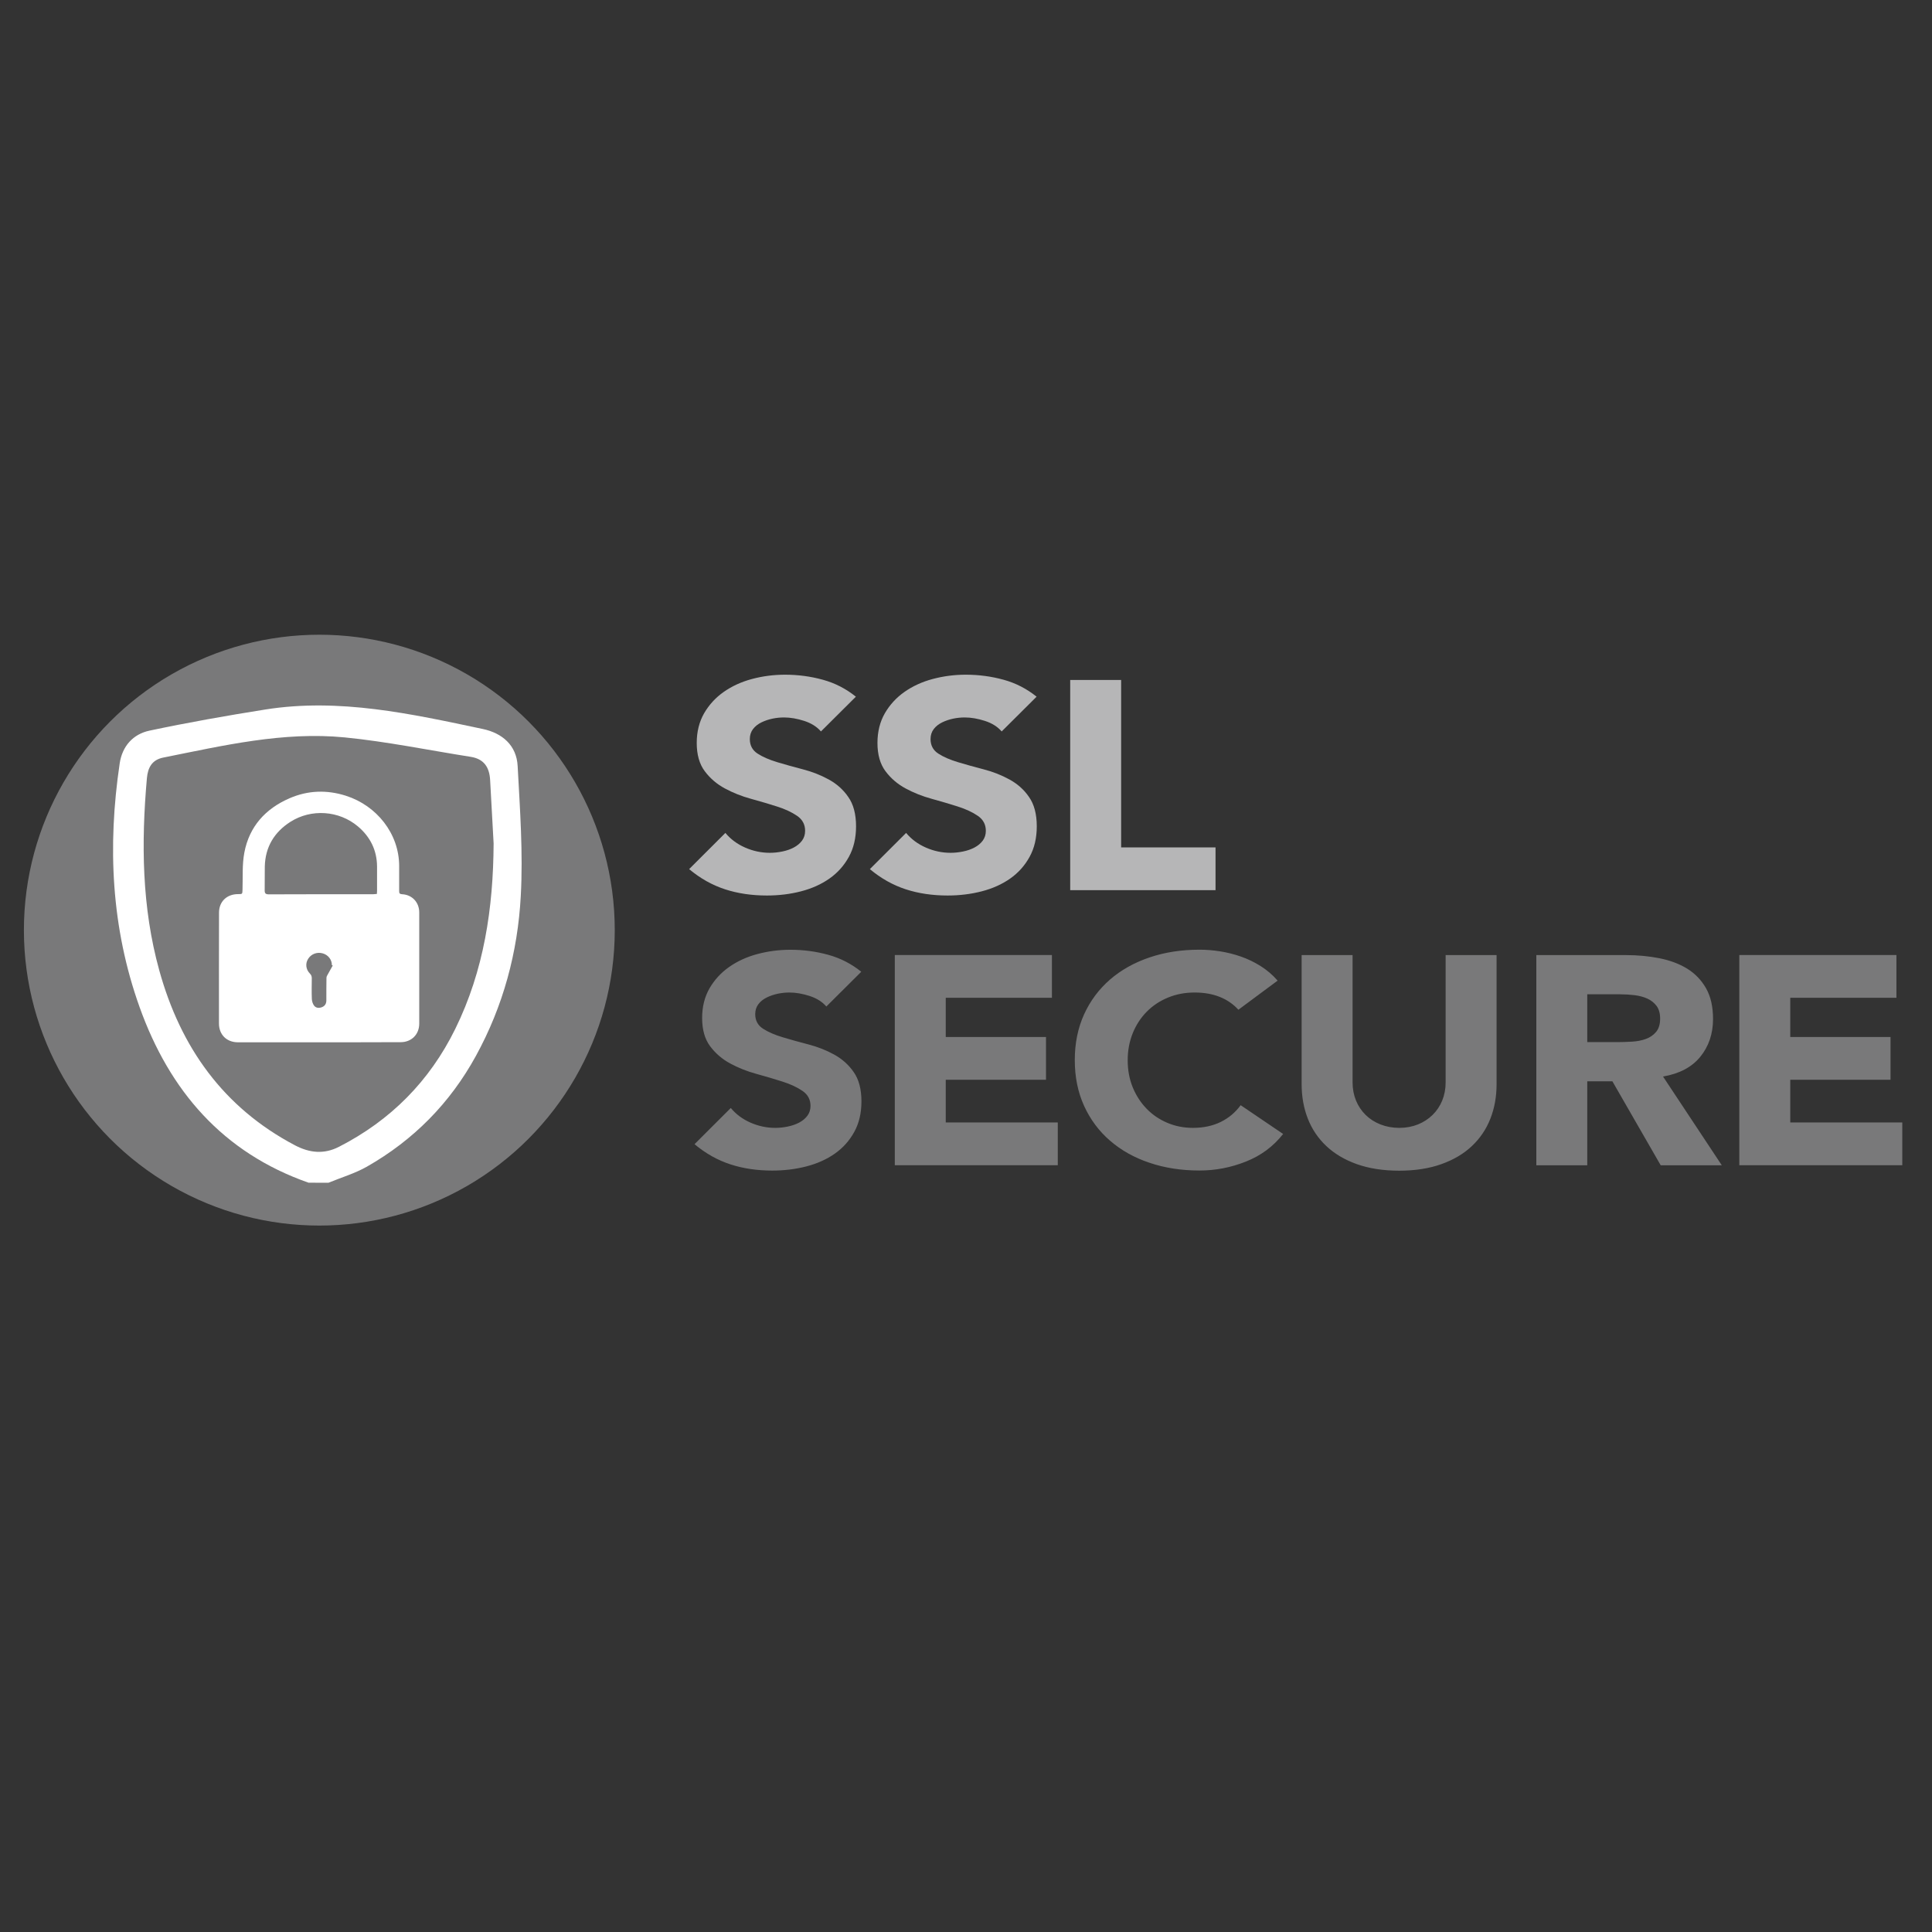
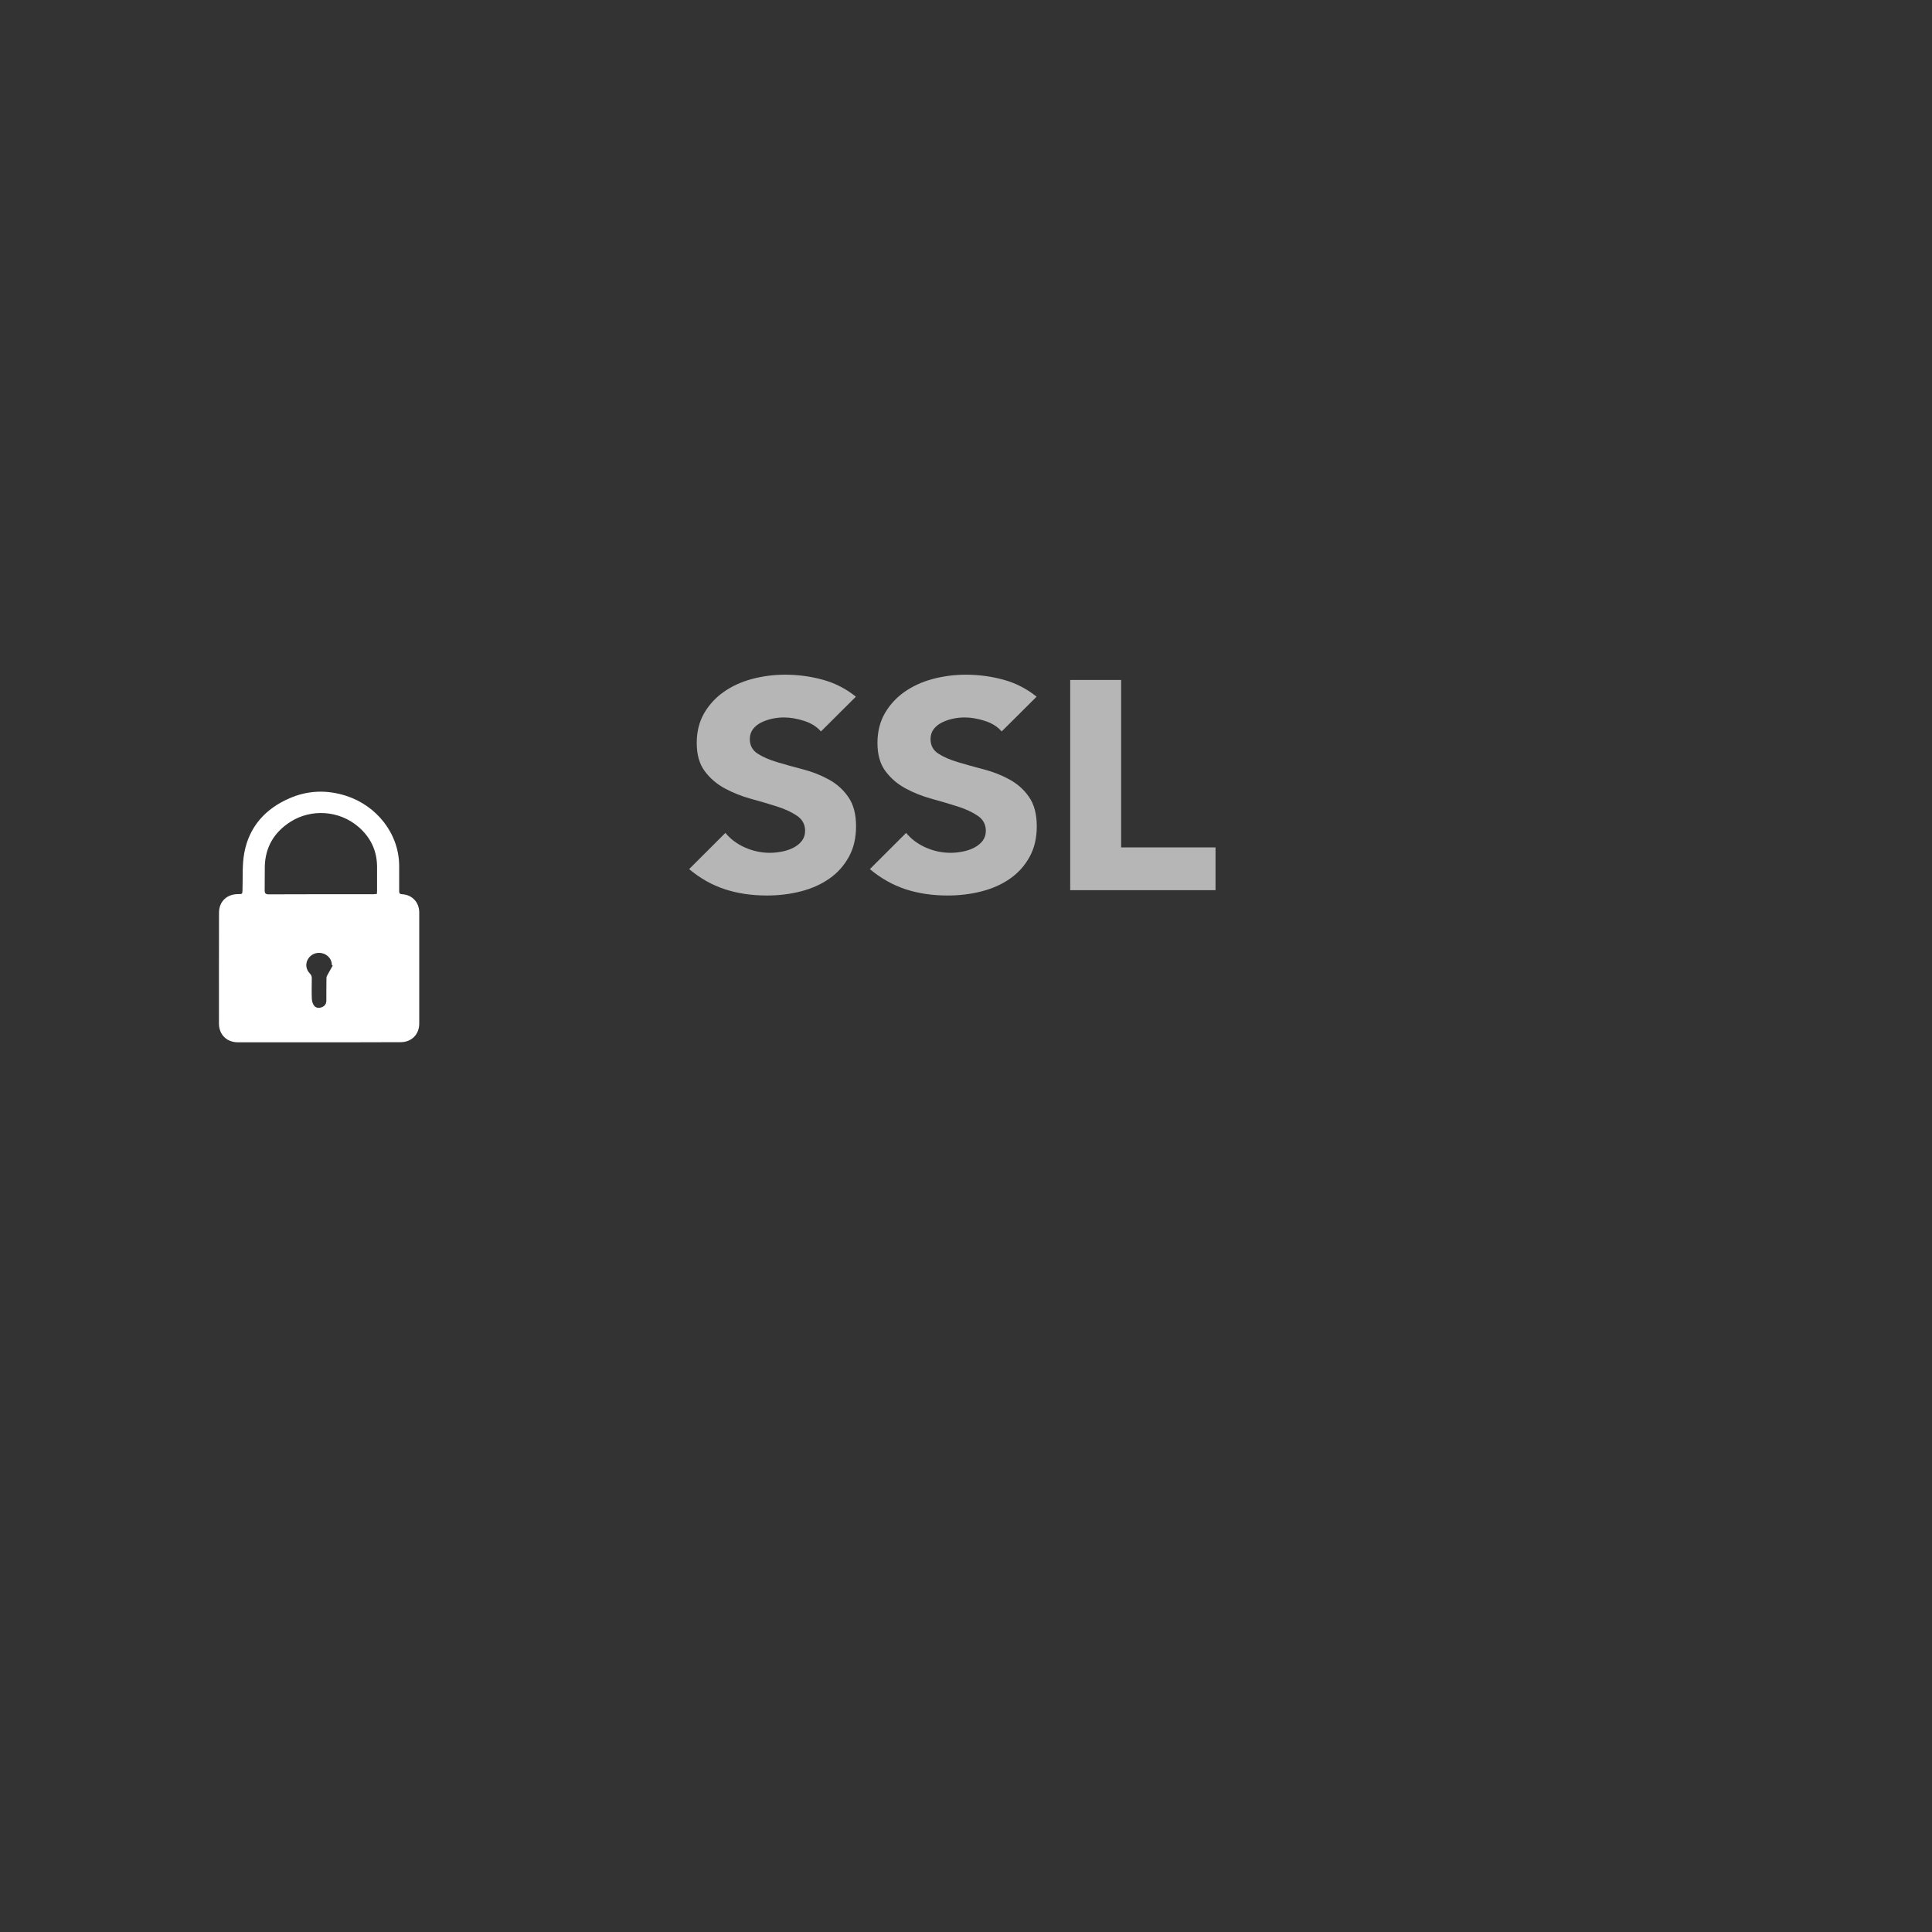
<svg xmlns="http://www.w3.org/2000/svg" version="1.1" id="Layer_2" viewBox="0 0 333 333" style="enable-background:new 0 0 333 333;" xml:space="preserve">
  <rect x="0" y="0" width="333" height="333" fill="#333333" stroke="none" />
  <style type="text/css">
	.st0{fill:#79797A;}
	.st1{fill:#B6B6B7;}
	.st2{fill:#FFFFFF;}
</style>
  <g>
    <g>
      <g>
        <g>
-           <path class="st0" d="M143.77,181.76c-1.37-0.75-2.84-1.33-4.42-1.74c-1.58-0.41-3.05-0.82-4.42-1.23      c-1.37-0.41-2.51-0.9-3.41-1.48c-0.9-0.58-1.35-1.42-1.35-2.51c0-0.68,0.19-1.26,0.56-1.74c0.37-0.48,0.86-0.86,1.46-1.15      c0.6-0.29,1.24-0.5,1.91-0.64c0.68-0.14,1.33-0.2,1.97-0.2c1.09,0,2.24,0.2,3.46,0.59c1.22,0.39,2.19,1,2.9,1.82l6.02-5.99      c-1.69-1.36-3.58-2.34-5.69-2.92c-2.1-0.58-4.28-0.87-6.53-0.87c-1.95,0-3.85,0.25-5.69,0.74c-1.84,0.49-3.46,1.24-4.87,2.23      c-1.41,0.99-2.53,2.22-3.38,3.68c-0.84,1.47-1.27,3.17-1.27,5.12c0,2.01,0.46,3.63,1.38,4.86c0.92,1.23,2.07,2.22,3.46,2.97      c1.39,0.75,2.89,1.35,4.5,1.79c1.61,0.44,3.11,0.89,4.5,1.33c1.39,0.44,2.54,0.98,3.46,1.61c0.92,0.63,1.38,1.49,1.38,2.58      c0,0.65-0.18,1.21-0.53,1.69c-0.36,0.48-0.83,0.87-1.41,1.18c-0.58,0.31-1.24,0.54-1.97,0.69c-0.73,0.15-1.45,0.23-2.17,0.23      c-1.46,0-2.88-0.3-4.25-0.9c-1.37-0.6-2.51-1.44-3.41-2.53l-6.25,6.24c1.91,1.6,3.98,2.76,6.19,3.48      c2.21,0.72,4.62,1.07,7.21,1.07c2.06,0,4.02-0.24,5.88-0.72c1.86-0.48,3.49-1.21,4.9-2.2c1.41-0.99,2.52-2.23,3.35-3.74      c0.83-1.5,1.24-3.26,1.24-5.27c0-2.11-0.45-3.8-1.35-5.07C146.27,183.52,145.14,182.52,143.77,181.76z M163.01,186.11h17.28      v-7.37h-17.28v-6.76h18.3v-7.37h-27.08v36.23h28.09v-7.37h-19.31V186.11z M210.4,193.38c-1.39,0.68-2.98,1.02-4.78,1.02      c-1.58,0-3.05-0.29-4.42-0.87c-1.37-0.58-2.56-1.39-3.57-2.43c-1.01-1.04-1.81-2.27-2.39-3.68c-0.58-1.42-0.87-2.98-0.87-4.68      c0-1.67,0.29-3.22,0.87-4.66c0.58-1.43,1.39-2.67,2.42-3.71c1.03-1.04,2.25-1.85,3.66-2.43c1.41-0.58,2.94-0.87,4.59-0.87      c1.65,0,3.1,0.26,4.36,0.77c1.26,0.51,2.32,1.25,3.18,2.2l6.76-5.02c-0.86-0.99-1.84-1.82-2.93-2.51      c-1.09-0.68-2.22-1.23-3.41-1.64c-1.18-0.41-2.38-0.71-3.6-0.9c-1.22-0.19-2.39-0.28-3.52-0.28c-3.12,0-5.99,0.44-8.61,1.33      c-2.63,0.89-4.9,2.16-6.81,3.81c-1.91,1.66-3.41,3.66-4.48,6.01c-1.07,2.35-1.6,4.98-1.6,7.88c0,2.9,0.53,5.53,1.6,7.88      c1.07,2.35,2.56,4.36,4.48,6.01c1.91,1.66,4.18,2.93,6.81,3.81c2.63,0.89,5.5,1.33,8.61,1.33c2.74,0,5.4-0.51,7.99-1.54      c2.59-1.02,4.73-2.61,6.42-4.76l-7.32-4.96C212.93,191.74,211.79,192.7,210.4,193.38z M249.17,186.57c0,1.13-0.2,2.17-0.59,3.12      c-0.39,0.96-0.95,1.78-1.66,2.48c-0.71,0.7-1.56,1.25-2.53,1.64c-0.98,0.39-2.05,0.59-3.21,0.59c-1.16,0-2.24-0.2-3.24-0.59      c-0.99-0.39-1.85-0.94-2.56-1.64c-0.71-0.7-1.27-1.53-1.66-2.48c-0.39-0.95-0.59-2-0.59-3.12v-21.95h-8.78v22.26      c0,2.15,0.36,4.13,1.07,5.94c0.71,1.81,1.77,3.38,3.18,4.71c1.41,1.33,3.16,2.37,5.26,3.12c2.1,0.75,4.54,1.13,7.32,1.13      c2.74,0,5.16-0.38,7.26-1.13c2.1-0.75,3.86-1.79,5.26-3.12c1.41-1.33,2.47-2.9,3.18-4.71c0.71-1.81,1.07-3.79,1.07-5.94v-22.26      h-8.78V186.57z M293.06,182.15c1.46-1.79,2.2-3.97,2.2-6.52c0-2.11-0.4-3.88-1.21-5.3c-0.81-1.42-1.9-2.54-3.26-3.38      c-1.37-0.84-2.97-1.43-4.78-1.79c-1.82-0.36-3.74-0.54-5.77-0.54H264.8v36.23h8.78v-14.48h4.33l8.33,14.48h10.53l-10.13-15.3      C289.46,185.07,291.6,183.94,293.06,182.15z M285.43,177.88c-0.47,0.55-1.06,0.95-1.77,1.2c-0.71,0.26-1.51,0.41-2.39,0.46      c-0.88,0.05-1.72,0.08-2.51,0.08h-5.18v-8.24h5.74c0.79,0,1.59,0.05,2.42,0.15c0.82,0.1,1.56,0.3,2.2,0.59      c0.64,0.29,1.16,0.71,1.58,1.25c0.41,0.55,0.62,1.28,0.62,2.2C286.14,176.56,285.9,177.33,285.43,177.88z M308.57,193.48v-7.37      h17.28v-7.37h-17.28v-6.76h18.3v-7.37h-27.08v36.23h28.09v-7.37H308.57z" />
-         </g>
+           </g>
      </g>
      <g>
        <g>
          <path class="st1" d="M142.84,134.35c-1.37-0.75-2.84-1.33-4.42-1.74c-1.58-0.41-3.05-0.82-4.42-1.23      c-1.37-0.41-2.51-0.9-3.41-1.48c-0.9-0.58-1.35-1.42-1.35-2.51c0-0.68,0.19-1.26,0.56-1.74c0.37-0.48,0.86-0.86,1.46-1.15      c0.6-0.29,1.24-0.5,1.91-0.64c0.68-0.14,1.33-0.2,1.97-0.2c1.09,0,2.24,0.2,3.46,0.59c1.22,0.39,2.19,1,2.9,1.82l6.02-5.99      c-1.69-1.36-3.58-2.34-5.69-2.92c-2.1-0.58-4.28-0.87-6.53-0.87c-1.95,0-3.85,0.25-5.69,0.74c-1.84,0.49-3.46,1.24-4.87,2.23      c-1.41,0.99-2.53,2.22-3.38,3.68c-0.84,1.47-1.27,3.17-1.27,5.12c0,2.01,0.46,3.63,1.38,4.86c0.92,1.23,2.07,2.22,3.46,2.97      c1.39,0.75,2.89,1.35,4.5,1.79c1.61,0.44,3.11,0.89,4.5,1.33c1.39,0.44,2.54,0.98,3.46,1.61c0.92,0.63,1.38,1.49,1.38,2.58      c0,0.65-0.18,1.21-0.53,1.69c-0.36,0.48-0.83,0.87-1.41,1.18c-0.58,0.31-1.24,0.54-1.97,0.69c-0.73,0.15-1.45,0.23-2.17,0.23      c-1.46,0-2.88-0.3-4.25-0.9c-1.37-0.6-2.51-1.44-3.41-2.53l-6.25,6.24c1.91,1.6,3.98,2.76,6.19,3.48      c2.21,0.72,4.62,1.07,7.21,1.07c2.06,0,4.03-0.24,5.88-0.72c1.86-0.48,3.49-1.21,4.9-2.2c1.41-0.99,2.52-2.23,3.35-3.74      c0.83-1.5,1.24-3.26,1.24-5.27c0-2.11-0.45-3.8-1.35-5.07C145.34,136.1,144.21,135.1,142.84,134.35z M173.99,134.35      c-1.37-0.75-2.84-1.33-4.42-1.74c-1.58-0.41-3.05-0.82-4.42-1.23c-1.37-0.41-2.51-0.9-3.41-1.48c-0.9-0.58-1.35-1.42-1.35-2.51      c0-0.68,0.19-1.26,0.56-1.74c0.37-0.48,0.86-0.86,1.46-1.15c0.6-0.29,1.24-0.5,1.91-0.64c0.68-0.14,1.33-0.2,1.97-0.2      c1.09,0,2.24,0.2,3.46,0.59c1.22,0.39,2.19,1,2.9,1.82l6.02-5.99c-1.69-1.36-3.58-2.34-5.69-2.92c-2.1-0.58-4.28-0.87-6.53-0.87      c-1.95,0-3.85,0.25-5.69,0.74c-1.84,0.49-3.46,1.24-4.87,2.23c-1.41,0.99-2.53,2.22-3.38,3.68c-0.84,1.47-1.27,3.17-1.27,5.12      c0,2.01,0.46,3.63,1.38,4.86c0.92,1.23,2.07,2.22,3.46,2.97c1.39,0.75,2.89,1.35,4.5,1.79c1.61,0.44,3.11,0.89,4.5,1.33      c1.39,0.44,2.54,0.98,3.46,1.61c0.92,0.63,1.38,1.49,1.38,2.58c0,0.65-0.18,1.21-0.53,1.69c-0.36,0.48-0.83,0.87-1.41,1.18      c-0.58,0.31-1.24,0.54-1.97,0.69c-0.73,0.15-1.45,0.23-2.17,0.23c-1.46,0-2.88-0.3-4.25-0.9c-1.37-0.6-2.51-1.44-3.41-2.53      l-6.25,6.24c1.91,1.6,3.98,2.76,6.19,3.48c2.21,0.72,4.62,1.07,7.21,1.07c2.06,0,4.02-0.24,5.88-0.72      c1.86-0.48,3.49-1.21,4.9-2.2c1.41-0.99,2.52-2.23,3.35-3.74c0.83-1.5,1.24-3.26,1.24-5.27c0-2.11-0.45-3.8-1.35-5.07      C176.5,136.1,175.36,135.1,173.99,134.35z M193.24,146.06V117.2h-8.78v36.23h25.05v-7.37H193.24z" />
        </g>
      </g>
-       <circle class="st0" cx="55.04" cy="160.32" r="50.92" />
    </g>
-     <path class="st2" d="M53.18,203.85c-14.79-5.18-23.97-15.86-29.12-30.26c-4.89-13.66-5.55-27.74-3.43-42.01   c0.44-2.99,2.33-5.06,5.15-5.65c6.61-1.4,13.28-2.58,19.96-3.64c12.76-2.02,25.13,0.75,37.48,3.36c3.35,0.71,5.81,2.81,6,6.37   c0.4,7.46,0.95,14.97,0.54,22.41c-0.52,9.68-3.02,18.98-7.74,27.58c-4.47,8.15-10.75,14.5-18.79,19.08   c-2.07,1.17-4.41,1.86-6.62,2.77C55.46,203.85,54.32,203.85,53.18,203.85z M85.08,145.38c-0.2-3.63-0.41-7.27-0.6-10.9   c-0.11-2.19-1.03-3.66-3.33-4.03c-7.24-1.14-14.44-2.63-21.72-3.35c-10.62-1.04-20.97,1.41-31.31,3.48   c-1.92,0.39-2.63,1.71-2.8,3.54c-0.99,11.16-0.88,22.26,2.13,33.13c3.66,13.23,11.03,23.65,23.4,30.16c2.51,1.32,5,1.57,7.56,0.26   c8.92-4.56,15.64-11.33,20.06-20.33C83.43,167.26,85.02,156.49,85.08,145.38z" />
    <path class="st2" d="M54.97,179.65c-4.65,0-9.31,0-13.96,0c-1.94,0-3.27-1.31-3.27-3.25c0-6.37-0.01-12.74,0.01-19.11   c0.01-1.91,1.36-3.18,3.28-3.18c0.77,0,0.74,0,0.77-0.78c0.07-2.14-0.08-4.32,0.32-6.4c0.85-4.46,3.62-7.53,7.76-9.33   c3.18-1.39,6.46-1.49,9.75-0.44c5.29,1.69,9.16,6.52,9.17,12.09c0,1.43,0.01,2.87,0,4.3c-0.01,0.39,0.07,0.56,0.51,0.58   c1.73,0.09,2.95,1.4,2.95,3.14c0,6.39,0,12.78,0,19.17c0,1.86-1.34,3.19-3.2,3.19C64.36,179.65,59.66,179.65,54.97,179.65z    M64.96,154.08c0.01-0.21,0.03-0.37,0.03-0.53c0-1.4,0.01-2.79,0-4.19c-0.02-2.82-1.18-5.13-3.3-6.92   c-3.26-2.75-8.05-3.08-11.65-0.78c-2.78,1.78-4.32,4.34-4.4,7.69c-0.03,1.36,0.01,2.72-0.02,4.08c-0.01,0.55,0.15,0.72,0.73,0.72   c5.99-0.03,11.99-0.02,17.98-0.02C64.53,154.12,64.73,154.1,64.96,154.08z M57.35,166.42c-0.05-0.03-0.1-0.05-0.15-0.08   c0.01-0.91-0.62-1.74-1.55-2.01c-0.98-0.29-1.99,0.08-2.53,0.92c-0.52,0.8-0.42,1.83,0.29,2.55c0.25,0.25,0.33,0.49,0.33,0.82   c-0.01,1.19-0.04,2.38,0.01,3.57c0.02,0.4,0.16,0.85,0.4,1.16c0.34,0.42,0.87,0.44,1.38,0.23c0.5-0.21,0.72-0.62,0.72-1.15   c0.01-1.3-0.01-2.6,0.02-3.91c0-0.22,0.16-0.44,0.27-0.65C56.81,167.4,57.08,166.91,57.35,166.42z" />
  </g>
</svg>